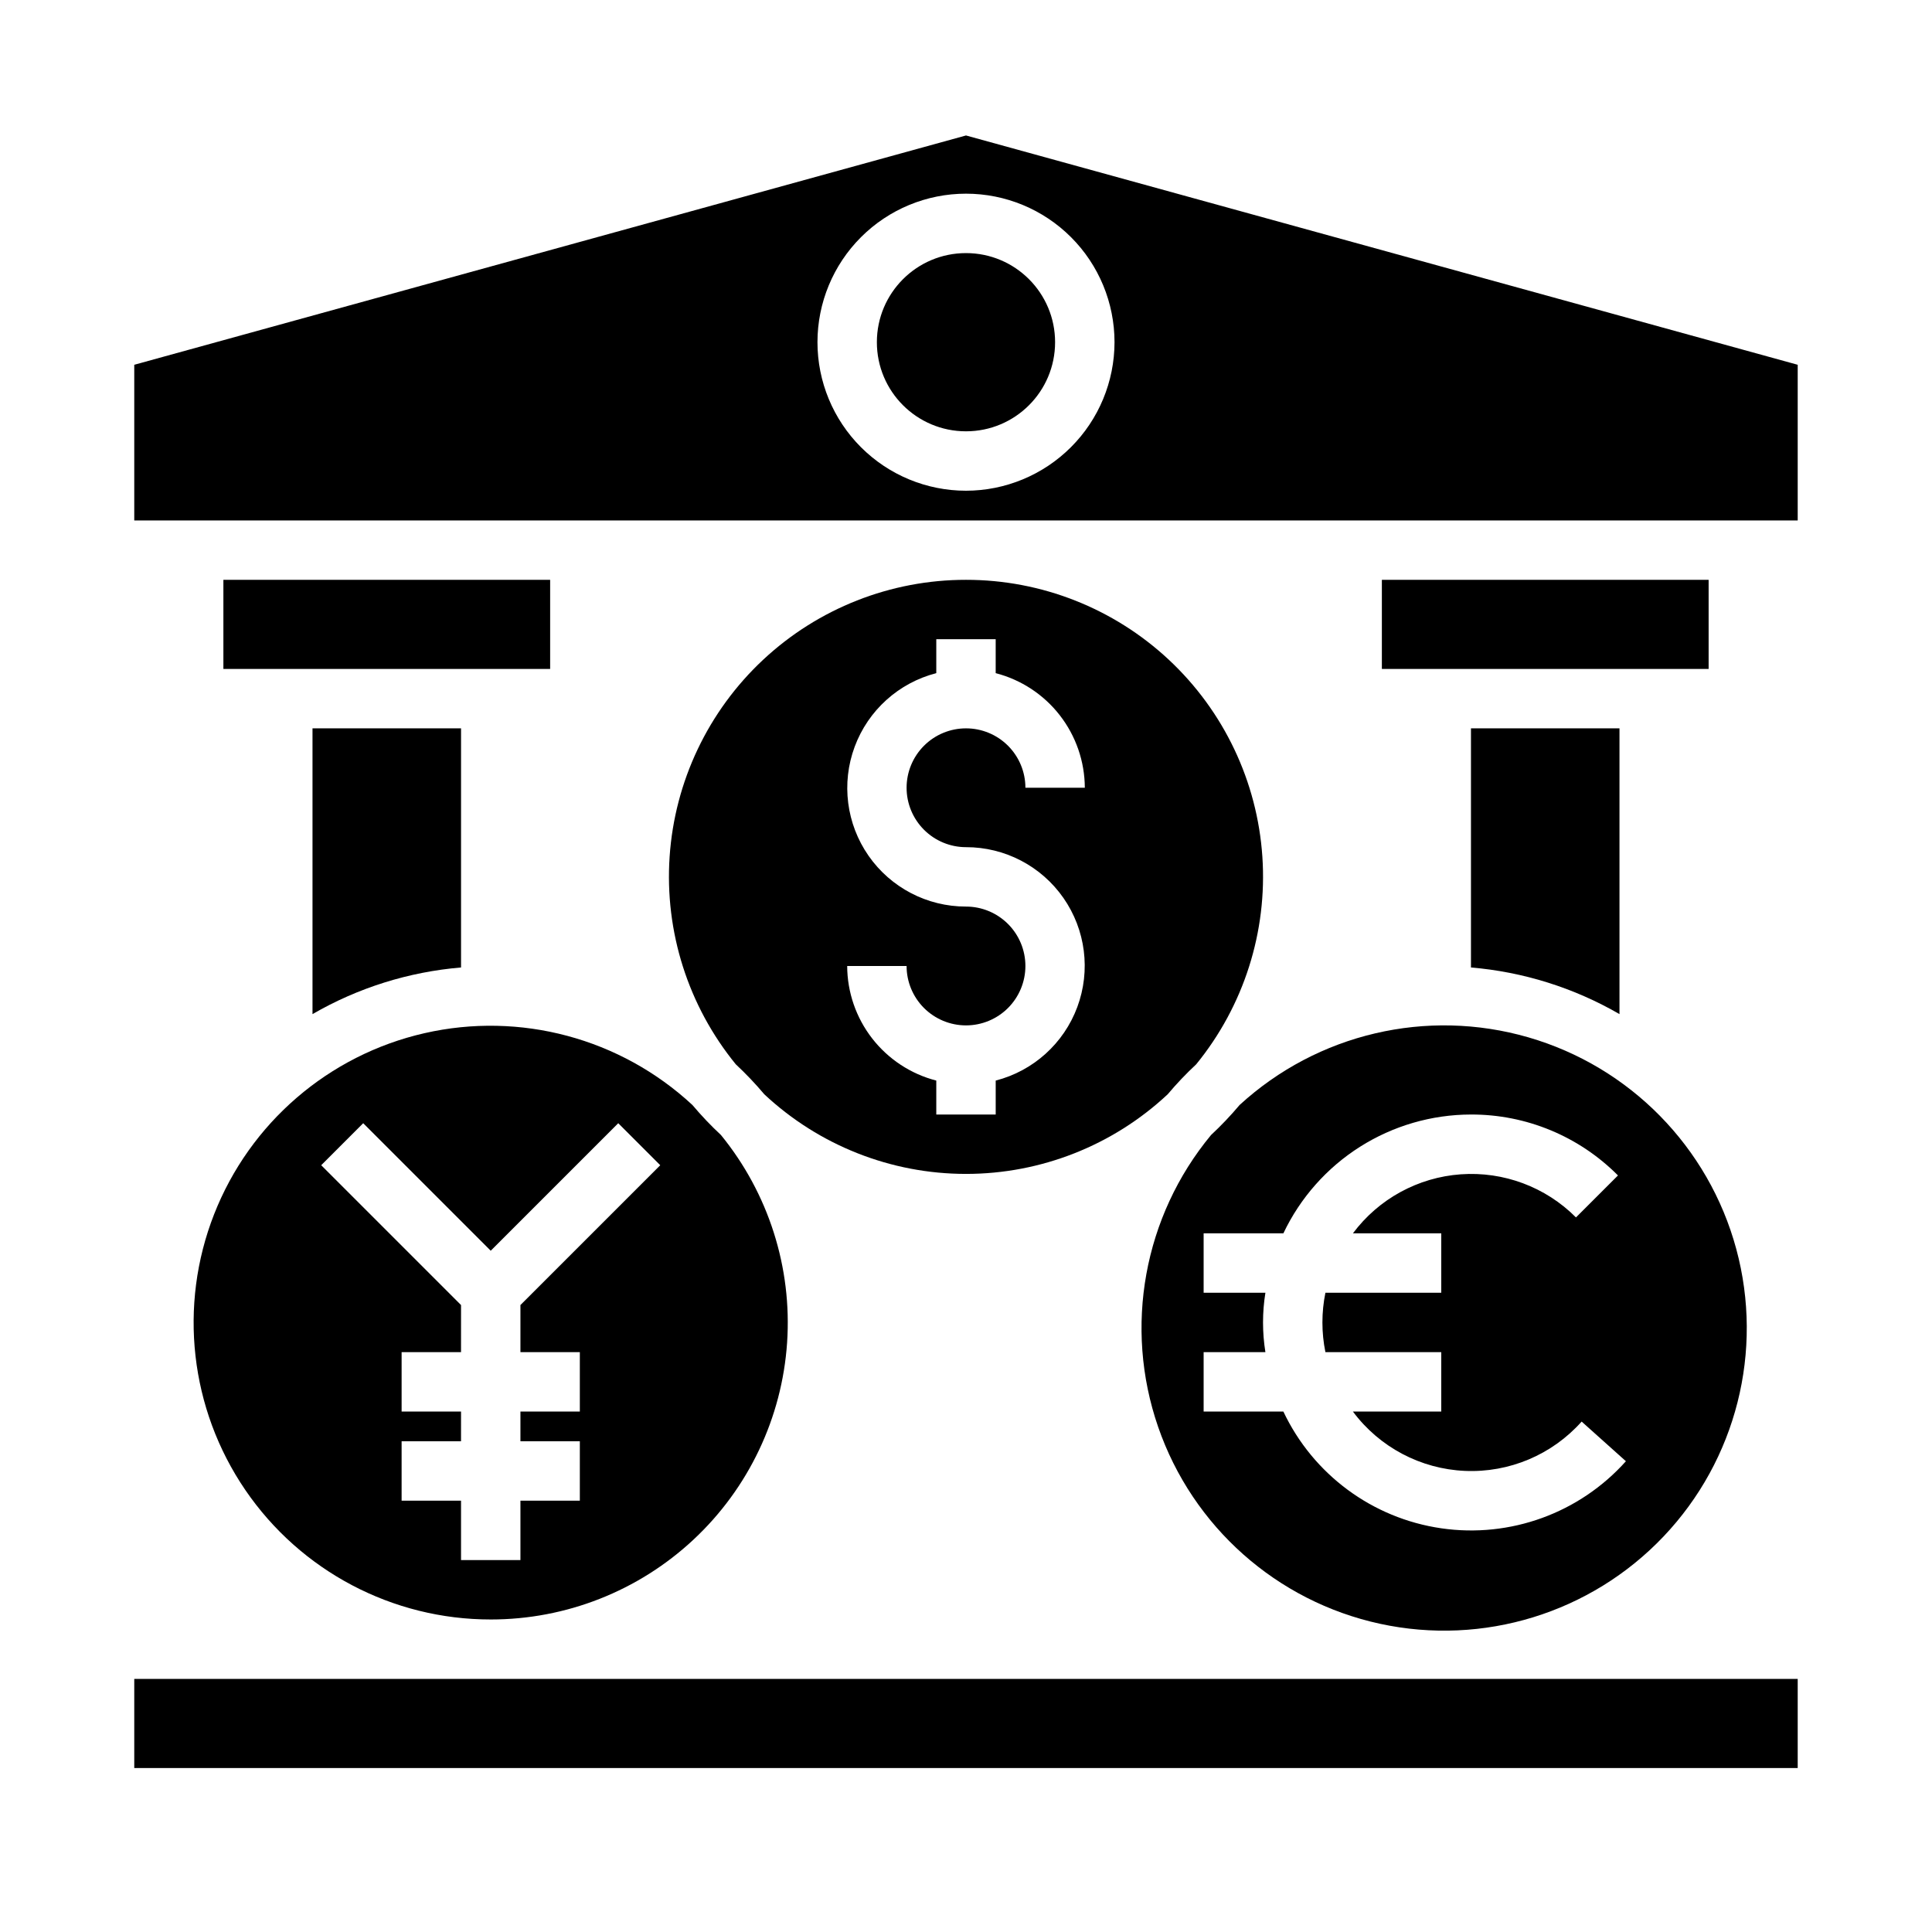
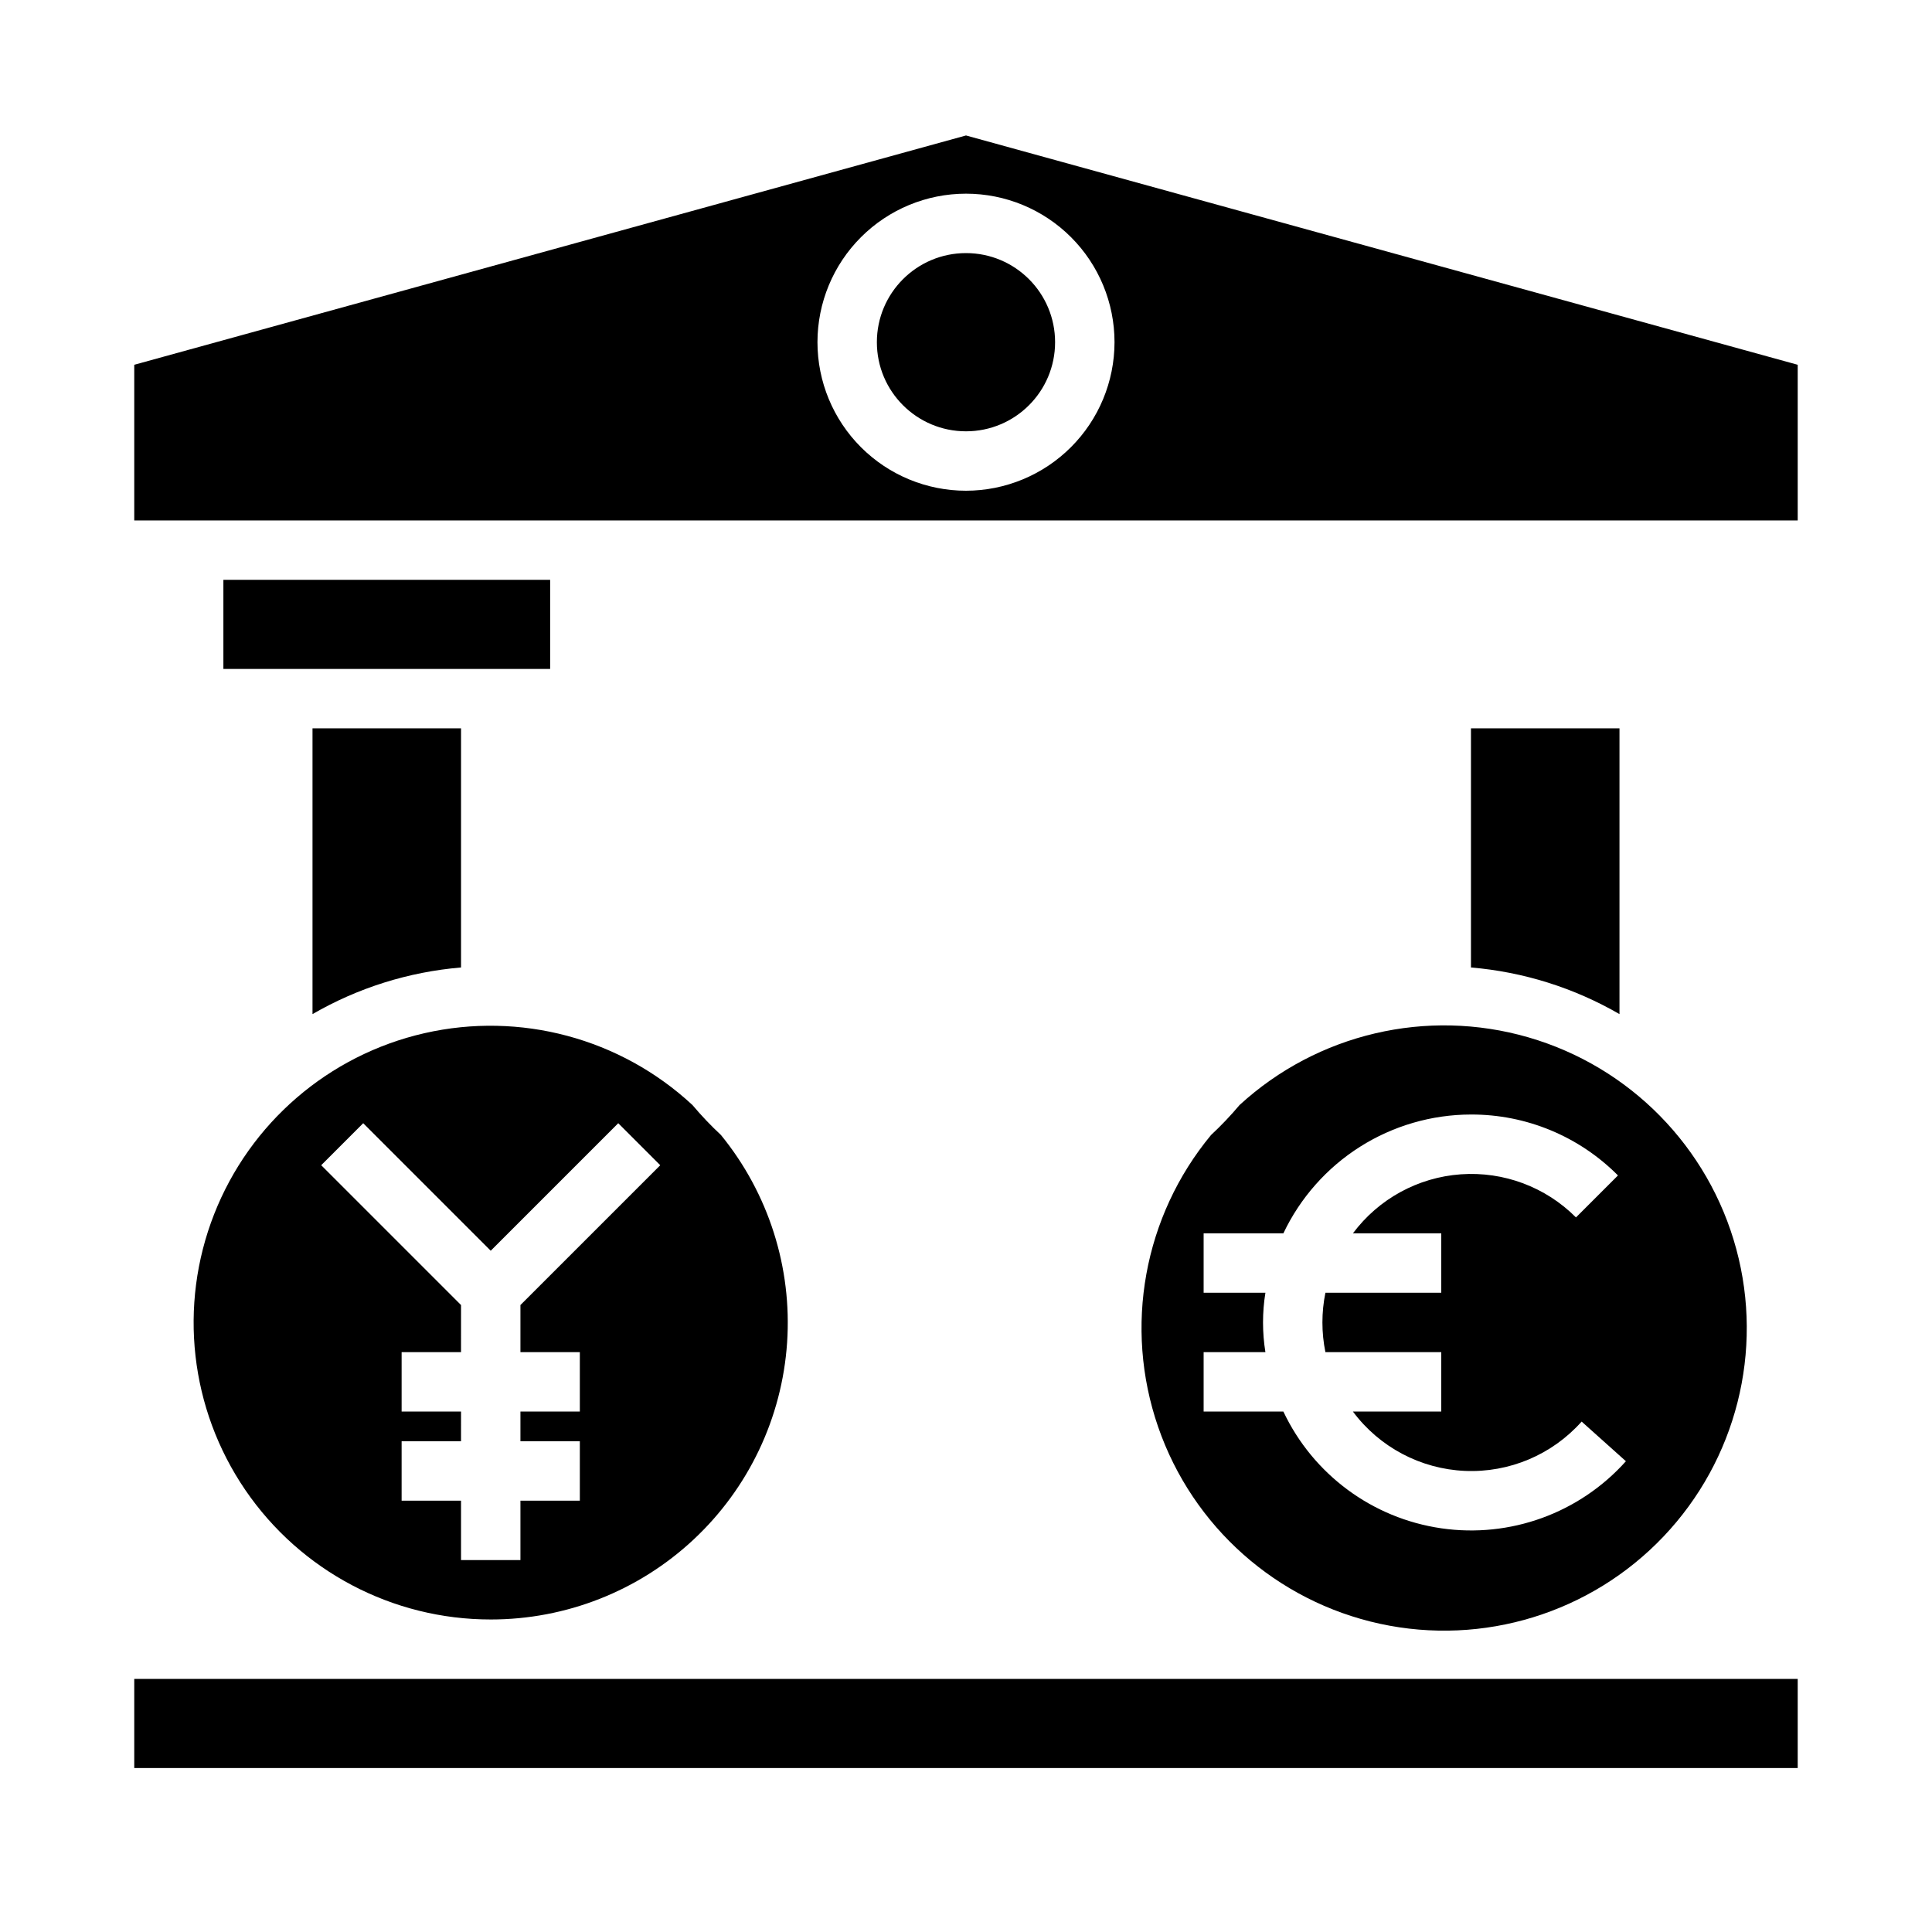
<svg xmlns="http://www.w3.org/2000/svg" fill="#000000" width="800px" height="800px" version="1.1" viewBox="144 144 512 512">
  <g>
    <path d="m203.2 297.66h86.594v23.617h-86.594z" />
    <path d="m274.05 573.18c19.953 0.012 39.164-7.555 53.746-21.176 14.582-13.617 23.445-32.27 24.793-52.176 1.348-19.906-4.918-39.582-17.531-55.043-2.68-2.492-5.203-5.148-7.559-7.949-19.074-17.699-45.664-24.82-71.031-19.027-25.367 5.797-46.227 23.758-55.727 47.984-9.496 24.223-6.402 51.578 8.27 73.07 14.672 21.488 39.02 34.336 65.039 34.316zm-33.797-131.52 33.797 33.797 33.793-33.793 11.133 11.133-37.055 37.051v12.484h15.742v15.742h-15.742v7.871h15.742v15.742l-15.742 0.004v15.742h-15.742v-15.742h-15.746v-15.746h15.742l0.004-7.871h-15.746v-15.742h15.742l0.004-12.484-37.055-37.055z" />
    <path d="m266.18 400.39v-63.367h-39.363v75.73-0.004c12.047-6.973 25.492-11.191 39.363-12.359z" />
    <path d="m573.18 412.75v-75.727h-39.359v63.371-0.004c13.871 1.168 27.312 5.387 39.359 12.359z" />
-     <path d="m510.21 297.66h86.594v23.617h-86.594z" />
    <path d="m464.94 444.79c-17.855 21.566-23.172 50.887-14.023 77.352 9.145 26.461 31.434 46.238 58.797 52.176 27.363 5.934 55.84-2.828 75.133-23.125 19.289-20.297 26.598-49.18 19.281-76.207s-28.199-48.285-55.09-56.078c-26.895-7.793-55.906-0.996-76.539 17.934-2.356 2.801-4.879 5.457-7.559 7.949zm68.883-5.43c14.621-0.047 28.652 5.769 38.957 16.145l-11.133 11.125h0.004c-8.031-8.066-19.172-12.234-30.523-11.426-11.352 0.812-21.785 6.519-28.59 15.645h23.41v15.742h-30.699c-1.059 5.195-1.059 10.551 0 15.746h30.699v15.742h-23.41c7.027 9.434 17.926 15.207 29.676 15.723 11.754 0.516 23.113-4.285 30.938-13.07l11.73 10.508v0.004c-12.297 13.746-30.664 20.422-48.918 17.773-18.254-2.644-33.969-14.262-41.855-30.938h-21.133v-15.742h16.375-0.004c-0.84-5.215-0.84-10.531 0-15.746h-16.371v-15.742h21.137-0.004c4.465-9.41 11.504-17.363 20.301-22.938 8.801-5.57 18.996-8.539 29.414-8.551z" />
    <path d="m400 179.9-220.42 60.77v41.25h440.83v-41.25zm0 94.148c-10.441 0-20.453-4.148-27.832-11.527-7.383-7.383-11.531-17.395-11.531-27.832 0-10.441 4.148-20.453 11.531-27.832 7.379-7.383 17.391-11.531 27.832-11.531 10.438 0 20.449 4.148 27.832 11.531 7.379 7.379 11.527 17.391 11.527 27.832-0.012 10.434-4.164 20.438-11.543 27.816s-17.383 11.531-27.816 11.543z" />
    <path d="m423.61 234.69c0 13.043-10.57 23.613-23.613 23.613s-23.617-10.57-23.617-23.613 10.574-23.617 23.617-23.617 23.613 10.574 23.613 23.617" />
-     <path d="m400 297.66c-19.953-0.016-39.168 7.555-53.75 21.172-14.582 13.617-23.441 32.27-24.793 52.176-1.348 19.906 4.922 39.582 17.535 55.043 2.676 2.496 5.199 5.148 7.555 7.949 14.5 13.559 33.605 21.098 53.453 21.098s38.953-7.539 53.449-21.098c2.356-2.801 4.879-5.453 7.559-7.949 12.613-15.461 18.879-35.137 17.531-55.043-1.348-19.906-10.211-38.559-24.793-52.176-14.582-13.617-33.797-21.188-53.746-21.172zm0 70.848c10.293-0.016 19.941 5.016 25.824 13.461 5.883 8.449 7.258 19.242 3.676 28.895-3.578 9.648-11.66 16.938-21.629 19.5v8.992h-15.746v-8.992c-6.738-1.738-12.711-5.664-16.984-11.156-4.273-5.496-6.606-12.25-6.629-19.211h15.742c0 4.176 1.66 8.18 4.613 11.133 2.953 2.949 6.957 4.609 11.133 4.609s8.18-1.66 11.133-4.609c2.949-2.953 4.609-6.957 4.609-11.133s-1.66-8.18-4.609-11.133c-2.953-2.953-6.957-4.613-11.133-4.613-10.297 0.012-19.941-5.016-25.828-13.465-5.883-8.445-7.258-19.238-3.676-28.891 3.582-9.652 11.66-16.938 21.629-19.504v-8.988h15.742v8.988h0.004c6.738 1.742 12.711 5.664 16.984 11.16 4.273 5.496 6.606 12.25 6.633 19.211h-15.746c0-4.176-1.66-8.18-4.609-11.133-2.953-2.953-6.957-4.609-11.133-4.609s-8.18 1.656-11.133 4.609c-2.953 2.953-4.613 6.957-4.613 11.133s1.66 8.18 4.613 11.133c2.953 2.953 6.957 4.613 11.133 4.613z" />
    <path d="m179.58 588.93h440.83v23.617h-440.83z" />
  </g>
</svg>